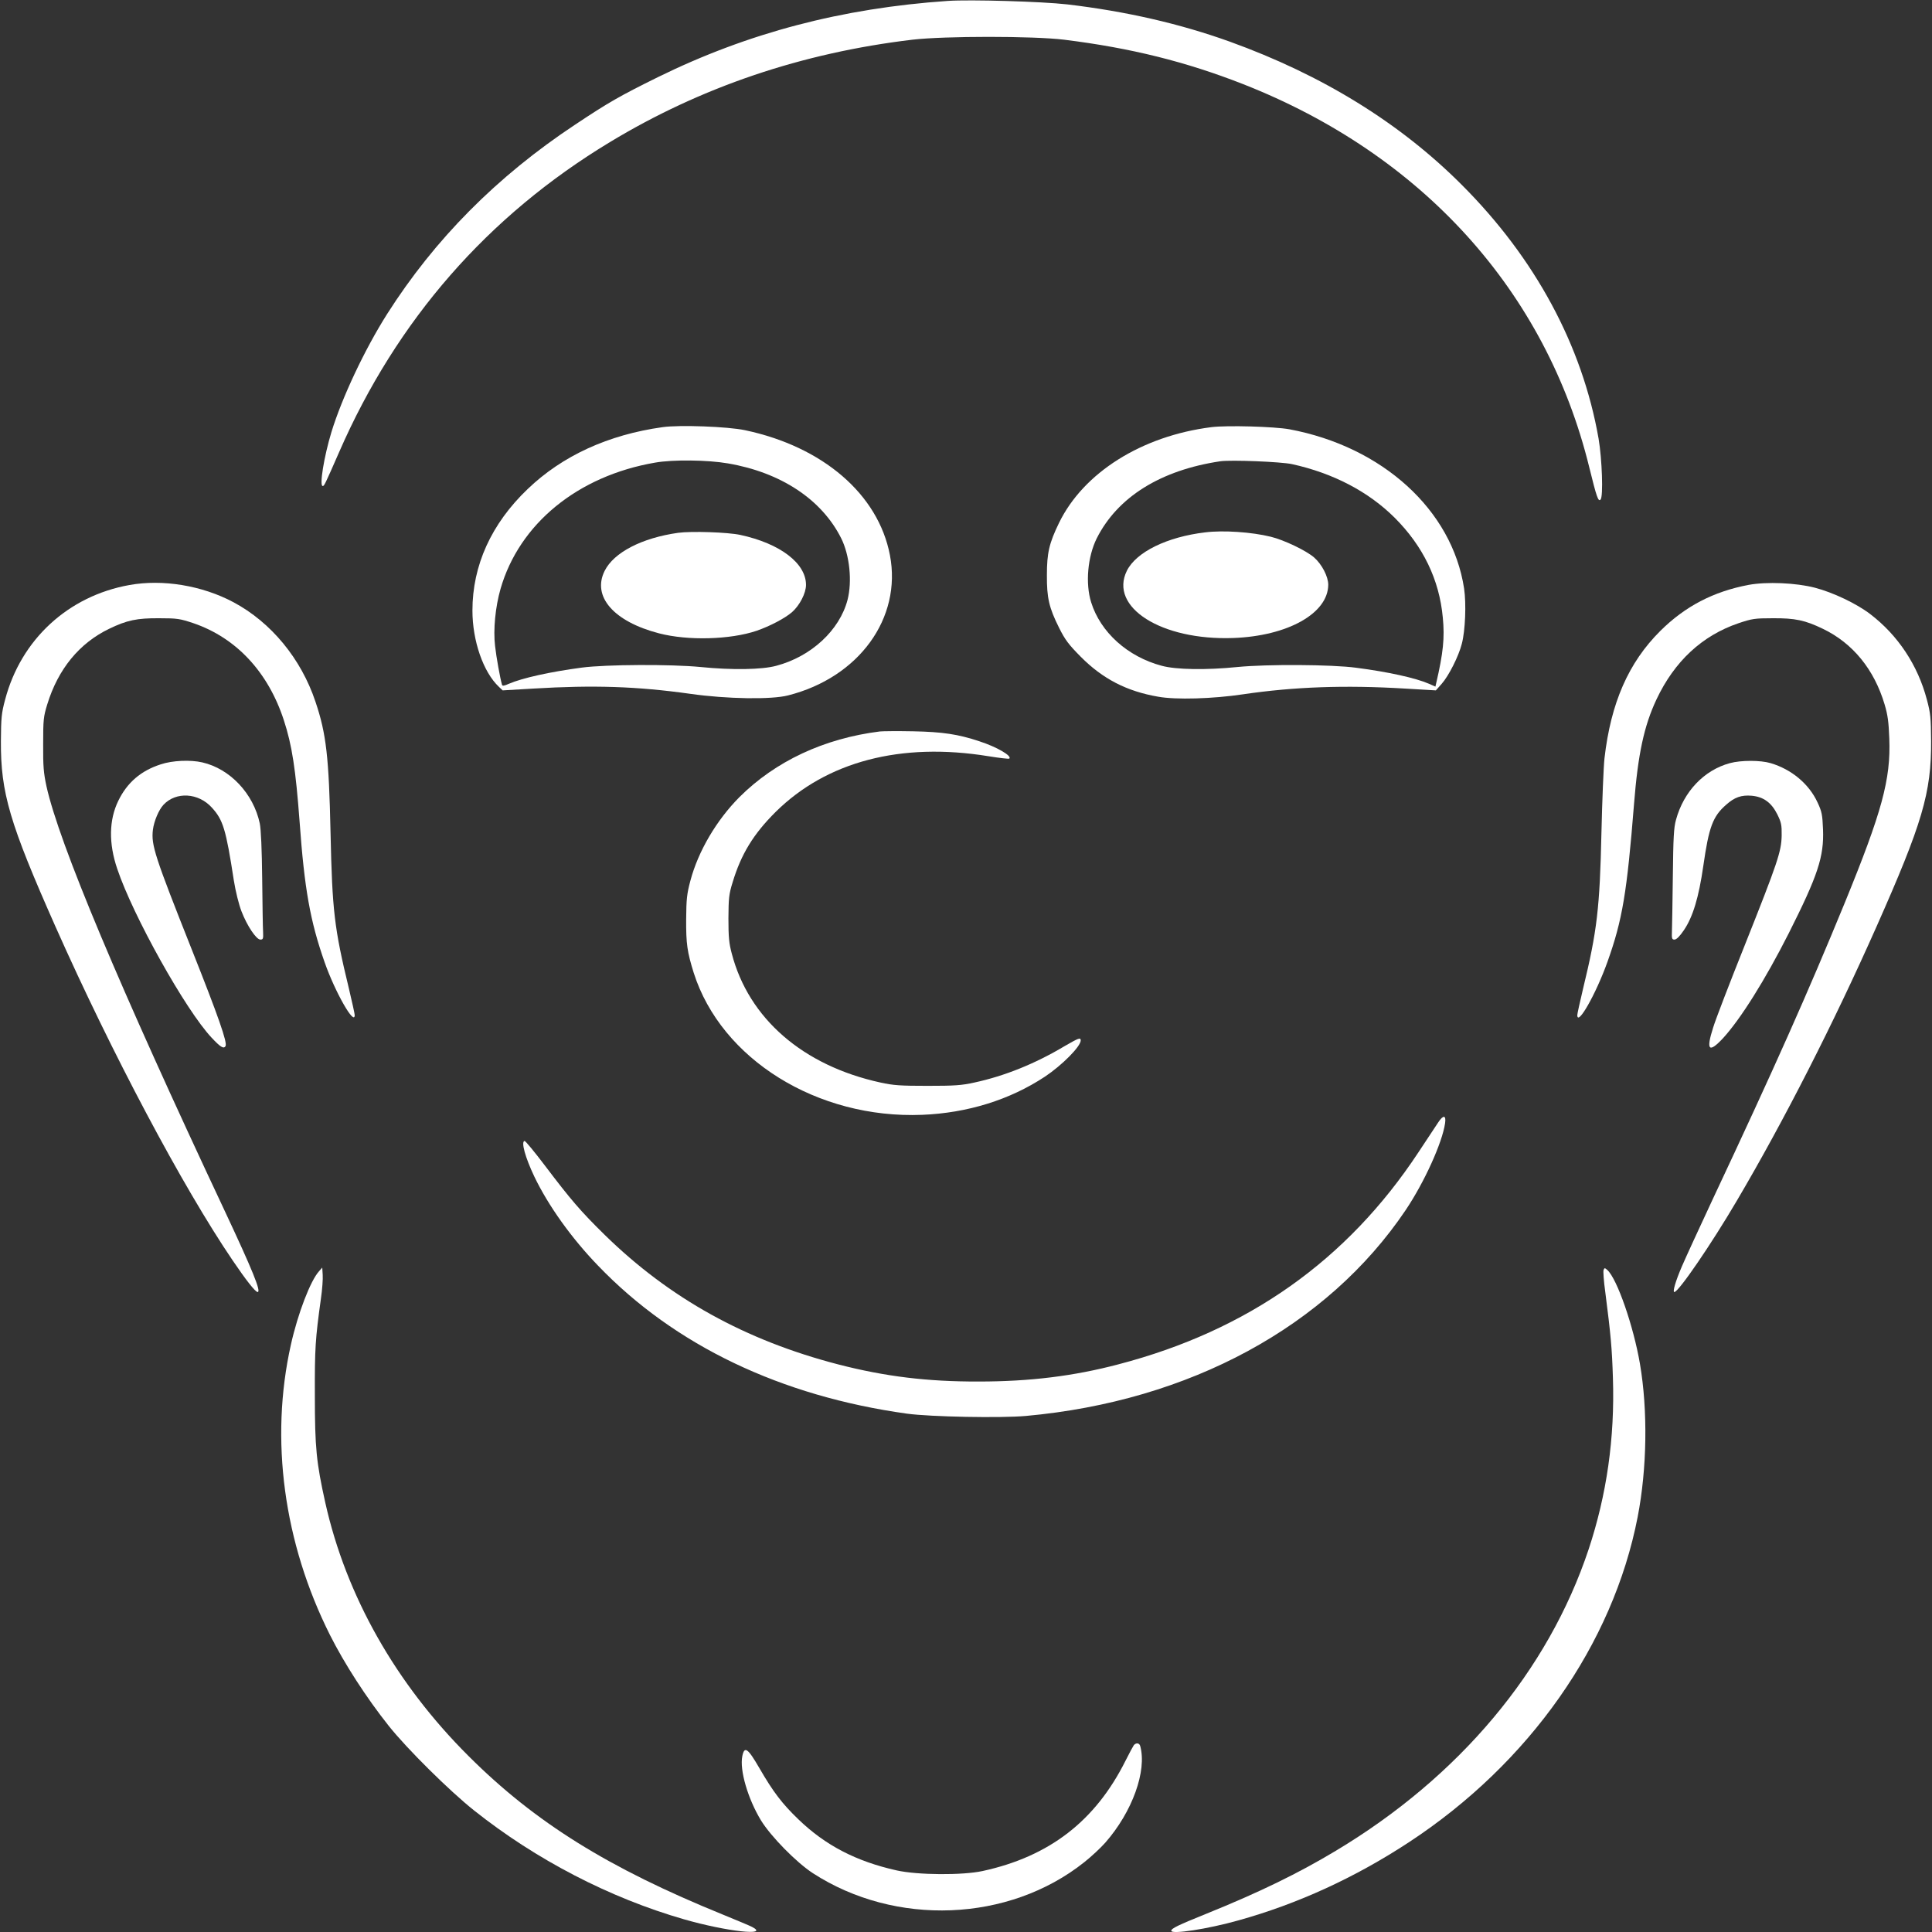
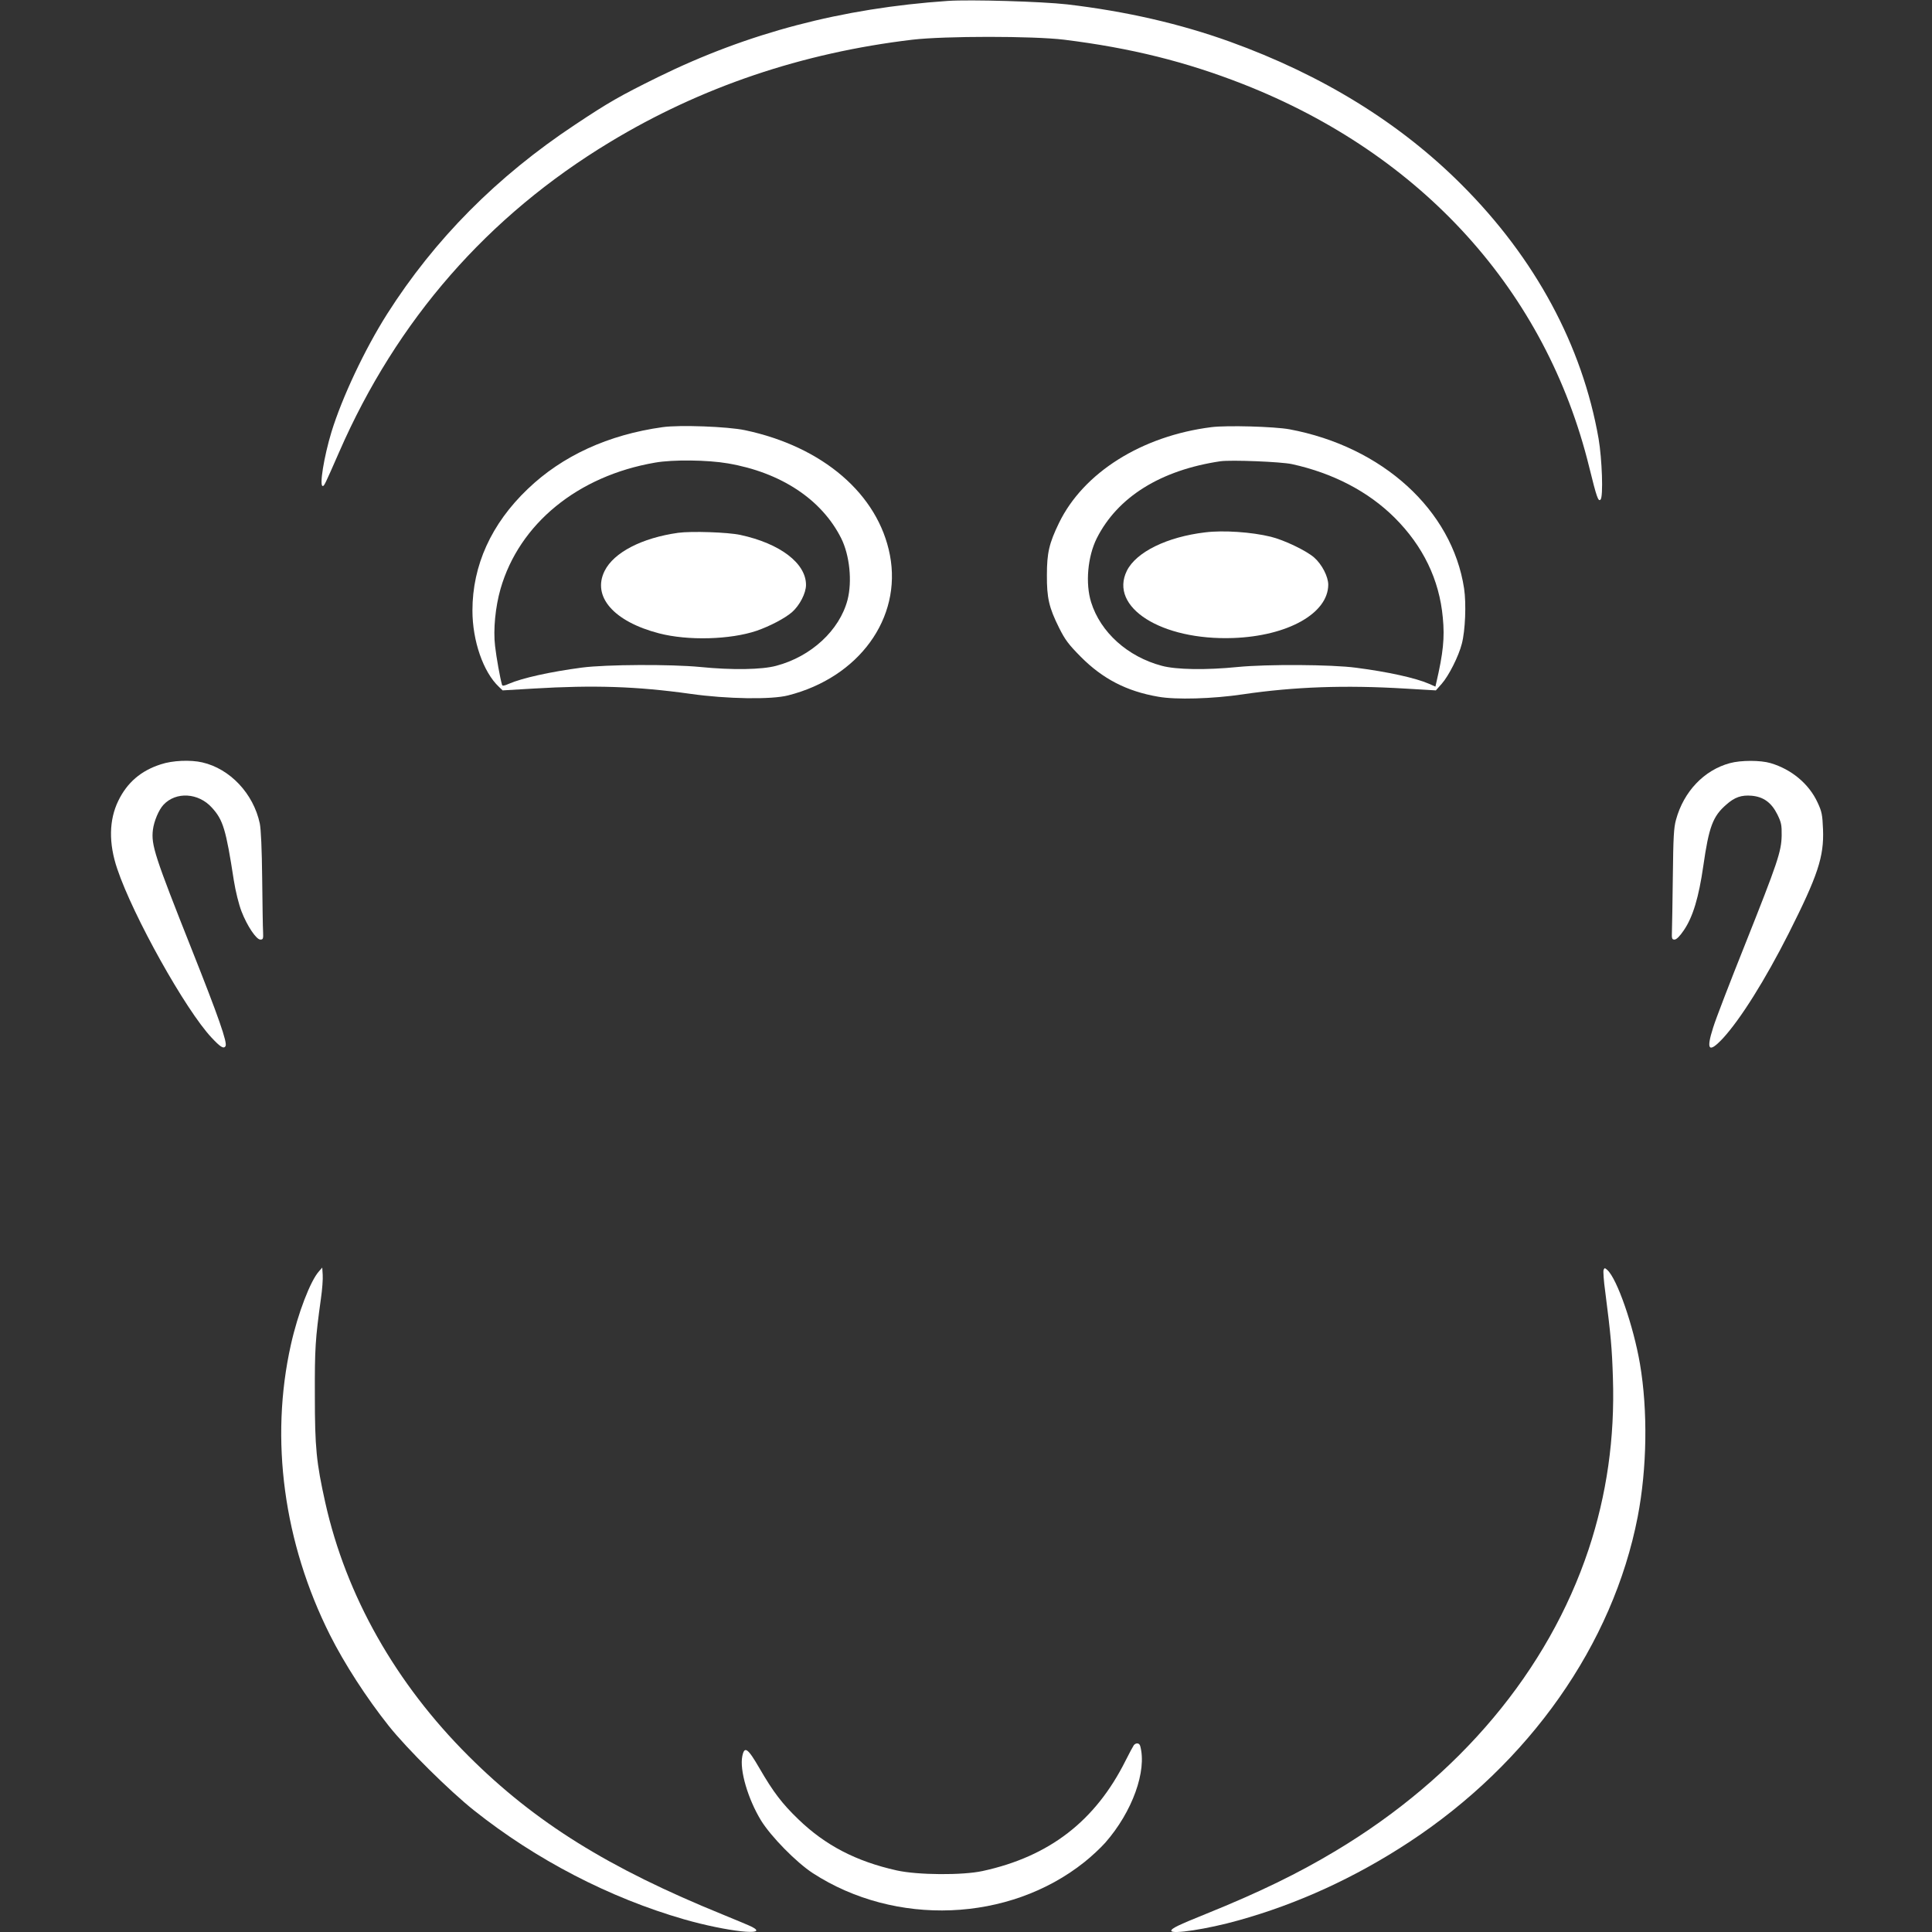
<svg xmlns="http://www.w3.org/2000/svg" version="1.0" width="1280pt" height="1280pt" viewBox="0 0 1280 1280" preserveAspectRatio="xMidYMid meet">
  <rect x="0" y="0" width="1280" height="1280" fill="#333333" stroke="none" />
  <g transform="translate(0,1280) scale(0.1,-0.1)" fill="#ffffff" stroke="none">
    <path d="M6280 12794 c-702 -48 -1325 -212 -1921 -505 -253 -125 -325 -166 -549 -315 -519 -344 -930 -759 -1245 -1254 -149 -235 -299 -554 -369 -782 -50 -165 -81 -358 -58 -358 10 0 13 6 109 225 382 875 984 1564 1793 2053 603 365 1273 592 2005 679 215 25 798 25 1005 0 443 -55 807 -146 1185 -294 1189 -467 2008 -1373 2294 -2538 50 -203 60 -230 75 -215 19 19 10 269 -13 404 -108 617 -420 1195 -906 1681 -410 411 -925 728 -1537 949 -331 119 -687 201 -1078 247 -168 19 -640 33 -790 23z" />
    <path d="M4390 9970 c-360 -50 -665 -190 -894 -410 -241 -230 -366 -506 -366 -805 0 -201 72 -408 175 -505 l25 -24 203 12 c401 24 685 15 1042 -35 239 -34 537 -39 647 -10 469 119 754 512 674 929 -77 403 -444 719 -961 828 -114 24 -432 36 -545 20z m432 -240 c352 -60 622 -239 751 -496 56 -112 74 -285 42 -409 -53 -201 -241 -375 -472 -436 -95 -26 -294 -29 -503 -8 -196 19 -623 17 -785 -4 -211 -28 -395 -69 -483 -107 -31 -14 -44 -16 -46 -7 -12 40 -38 184 -46 257 -13 108 2 259 36 378 124 432 512 749 1024 837 119 21 349 18 482 -5z" />
    <path d="M4493 9270 c-241 -34 -426 -130 -487 -252 -85 -170 60 -336 360 -414 192 -50 473 -42 647 17 89 31 186 82 234 123 51 45 93 126 93 181 0 143 -171 274 -435 331 -83 18 -324 26 -412 14z" />
    <path d="M8026 9970 c-461 -58 -848 -301 -1010 -635 -65 -134 -80 -198 -80 -345 -1 -151 14 -216 81 -350 40 -80 63 -110 143 -191 145 -146 304 -229 514 -265 116 -21 361 -14 561 16 340 50 677 62 1074 38 l204 -12 39 44 c46 52 112 182 133 265 23 87 30 266 15 366 -79 520 -541 940 -1158 1055 -101 18 -412 27 -516 14z m534 -245 c273 -60 506 -182 680 -355 188 -188 296 -410 319 -662 13 -133 3 -233 -44 -435 l-5 -22 -43 19 c-87 38 -272 79 -482 106 -163 22 -591 24 -785 5 -208 -21 -408 -18 -503 8 -226 60 -406 222 -468 421 -39 125 -23 302 37 423 138 274 423 452 819 511 71 10 402 -3 475 -19z" />
    <path d="M7985 9273 c-253 -30 -457 -130 -519 -254 -120 -242 228 -463 704 -446 361 13 629 163 630 353 0 54 -42 135 -93 180 -52 46 -201 117 -288 138 -126 31 -314 44 -434 29z" />
-     <path d="M857 8924 c-406 -73 -718 -361 -823 -759 -24 -89 -27 -120 -28 -275 -2 -342 58 -545 362 -1230 372 -837 841 -1721 1173 -2210 90 -133 151 -210 166 -210 25 0 -34 145 -217 535 -702 1493 -1098 2438 -1182 2815 -19 89 -23 132 -22 280 0 161 2 182 27 263 72 235 213 406 410 501 118 57 184 71 332 70 120 0 137 -3 227 -33 283 -97 494 -323 598 -641 55 -167 79 -327 105 -675 32 -445 70 -658 166 -931 69 -197 199 -425 199 -349 0 9 -18 89 -39 178 -96 396 -110 513 -121 1027 -11 505 -28 658 -100 871 -95 285 -294 526 -543 659 -208 111 -469 154 -690 114z" />
-     <path d="M11585 8925 c-233 -44 -421 -142 -585 -305 -211 -210 -328 -477 -370 -845 -6 -55 -15 -275 -20 -490 -11 -501 -29 -653 -121 -1032 -21 -89 -39 -169 -39 -178 0 -78 124 140 200 353 99 277 129 457 176 1047 26 328 66 516 149 692 119 252 302 422 543 504 90 30 107 33 227 33 148 1 214 -13 332 -70 198 -95 340 -269 409 -501 21 -70 27 -117 31 -225 11 -271 -49 -488 -296 -1092 -243 -592 -462 -1085 -876 -1966 -86 -184 -177 -382 -202 -440 -42 -98 -63 -170 -50 -170 28 0 246 319 414 605 312 529 641 1175 925 1815 304 685 364 888 362 1230 -1 155 -4 186 -28 275 -60 228 -192 427 -376 567 -90 69 -246 143 -365 174 -127 33 -320 41 -440 19z" />
-     <path d="M5830 7954 c-370 -46 -692 -197 -931 -435 -152 -153 -273 -358 -325 -554 -23 -86 -27 -121 -28 -255 -1 -163 7 -217 50 -355 182 -573 820 -969 1514 -941 299 12 580 99 813 253 114 76 237 200 237 240 0 21 -14 16 -107 -38 -196 -117 -398 -198 -597 -241 -86 -19 -132 -22 -311 -22 -180 0 -225 3 -312 22 -513 112 -873 424 -985 855 -18 67 -22 110 -22 232 1 134 3 160 28 240 56 186 138 320 285 466 338 334 830 463 1409 369 74 -12 136 -19 139 -16 19 18 -82 77 -199 115 -141 47 -244 62 -438 66 -102 2 -201 1 -220 -1z" />
    <path d="M1065 7736 c-131 -42 -222 -120 -281 -241 -62 -127 -65 -282 -7 -452 104 -310 452 -934 625 -1118 58 -62 80 -76 92 -56 14 22 -47 196 -223 639 -246 620 -270 693 -258 794 7 57 39 133 70 166 83 89 232 80 321 -19 74 -81 93 -143 145 -481 12 -75 33 -159 51 -206 37 -96 98 -187 125 -187 18 0 20 6 18 50 -2 28 -4 187 -6 355 -2 193 -8 327 -16 365 -42 197 -197 362 -381 404 -78 18 -198 13 -275 -13z" />
    <path d="M11461 7744 c-171 -46 -306 -188 -357 -375 -15 -53 -18 -118 -21 -374 -2 -170 -5 -335 -6 -365 -2 -48 0 -55 17 -55 13 0 35 22 62 62 60 88 99 218 129 427 37 258 63 328 152 405 55 49 100 65 169 59 77 -7 130 -45 169 -123 26 -53 30 -70 29 -140 -2 -107 -26 -178 -244 -726 -98 -245 -193 -491 -210 -547 -48 -150 -29 -171 64 -72 117 127 280 387 436 695 194 385 235 509 228 690 -4 98 -8 118 -36 178 -57 124 -173 220 -311 261 -67 20 -197 20 -270 0z" />
-     <path d="M9528 5363 c-14 -21 -73 -110 -131 -198 -472 -715 -1129 -1180 -1987 -1404 -295 -78 -588 -114 -925 -114 -341 -1 -619 33 -930 113 -617 160 -1119 438 -1549 859 -160 157 -224 232 -396 459 -69 91 -129 164 -135 163 -24 -5 5 -110 65 -236 92 -192 246 -408 423 -591 507 -528 1211 -864 2047 -980 155 -21 620 -30 787 -15 1084 98 1997 593 2516 1364 123 183 242 445 261 575 8 55 -12 57 -46 5z" />
    <path d="M2114 4378 c-57 -62 -141 -281 -187 -488 -140 -626 -48 -1310 259 -1922 96 -191 242 -417 390 -603 121 -152 402 -430 564 -559 411 -327 899 -580 1392 -722 282 -81 572 -113 450 -50 -15 8 -102 44 -192 81 -758 308 -1244 610 -1685 1050 -483 481 -812 1062 -950 1680 -59 266 -69 363 -69 710 -1 314 3 372 40 640 9 61 14 132 12 158 l-3 49 -21 -24z" />
    <path d="M10624 4386 c-3 -8 1 -73 11 -143 37 -288 45 -377 51 -573 13 -397 -41 -773 -161 -1135 -268 -804 -856 -1506 -1675 -1997 -248 -149 -506 -275 -860 -418 -183 -74 -230 -96 -230 -112 0 -25 239 11 445 69 392 109 772 283 1130 518 798 524 1351 1311 1515 2155 62 321 68 704 15 1015 -43 250 -151 562 -216 621 -17 15 -19 15 -25 0z" />
    <path d="M7512 1238 c-5 -7 -30 -53 -55 -103 -200 -400 -505 -635 -947 -731 -133 -29 -430 -27 -569 4 -269 60 -473 166 -652 339 -107 103 -166 180 -258 339 -77 133 -99 148 -113 79 -19 -92 37 -283 124 -426 66 -107 234 -278 343 -349 547 -355 1299 -325 1798 72 47 37 110 96 140 130 179 204 277 476 231 641 -6 20 -27 22 -42 5z" />
  </g>
</svg>